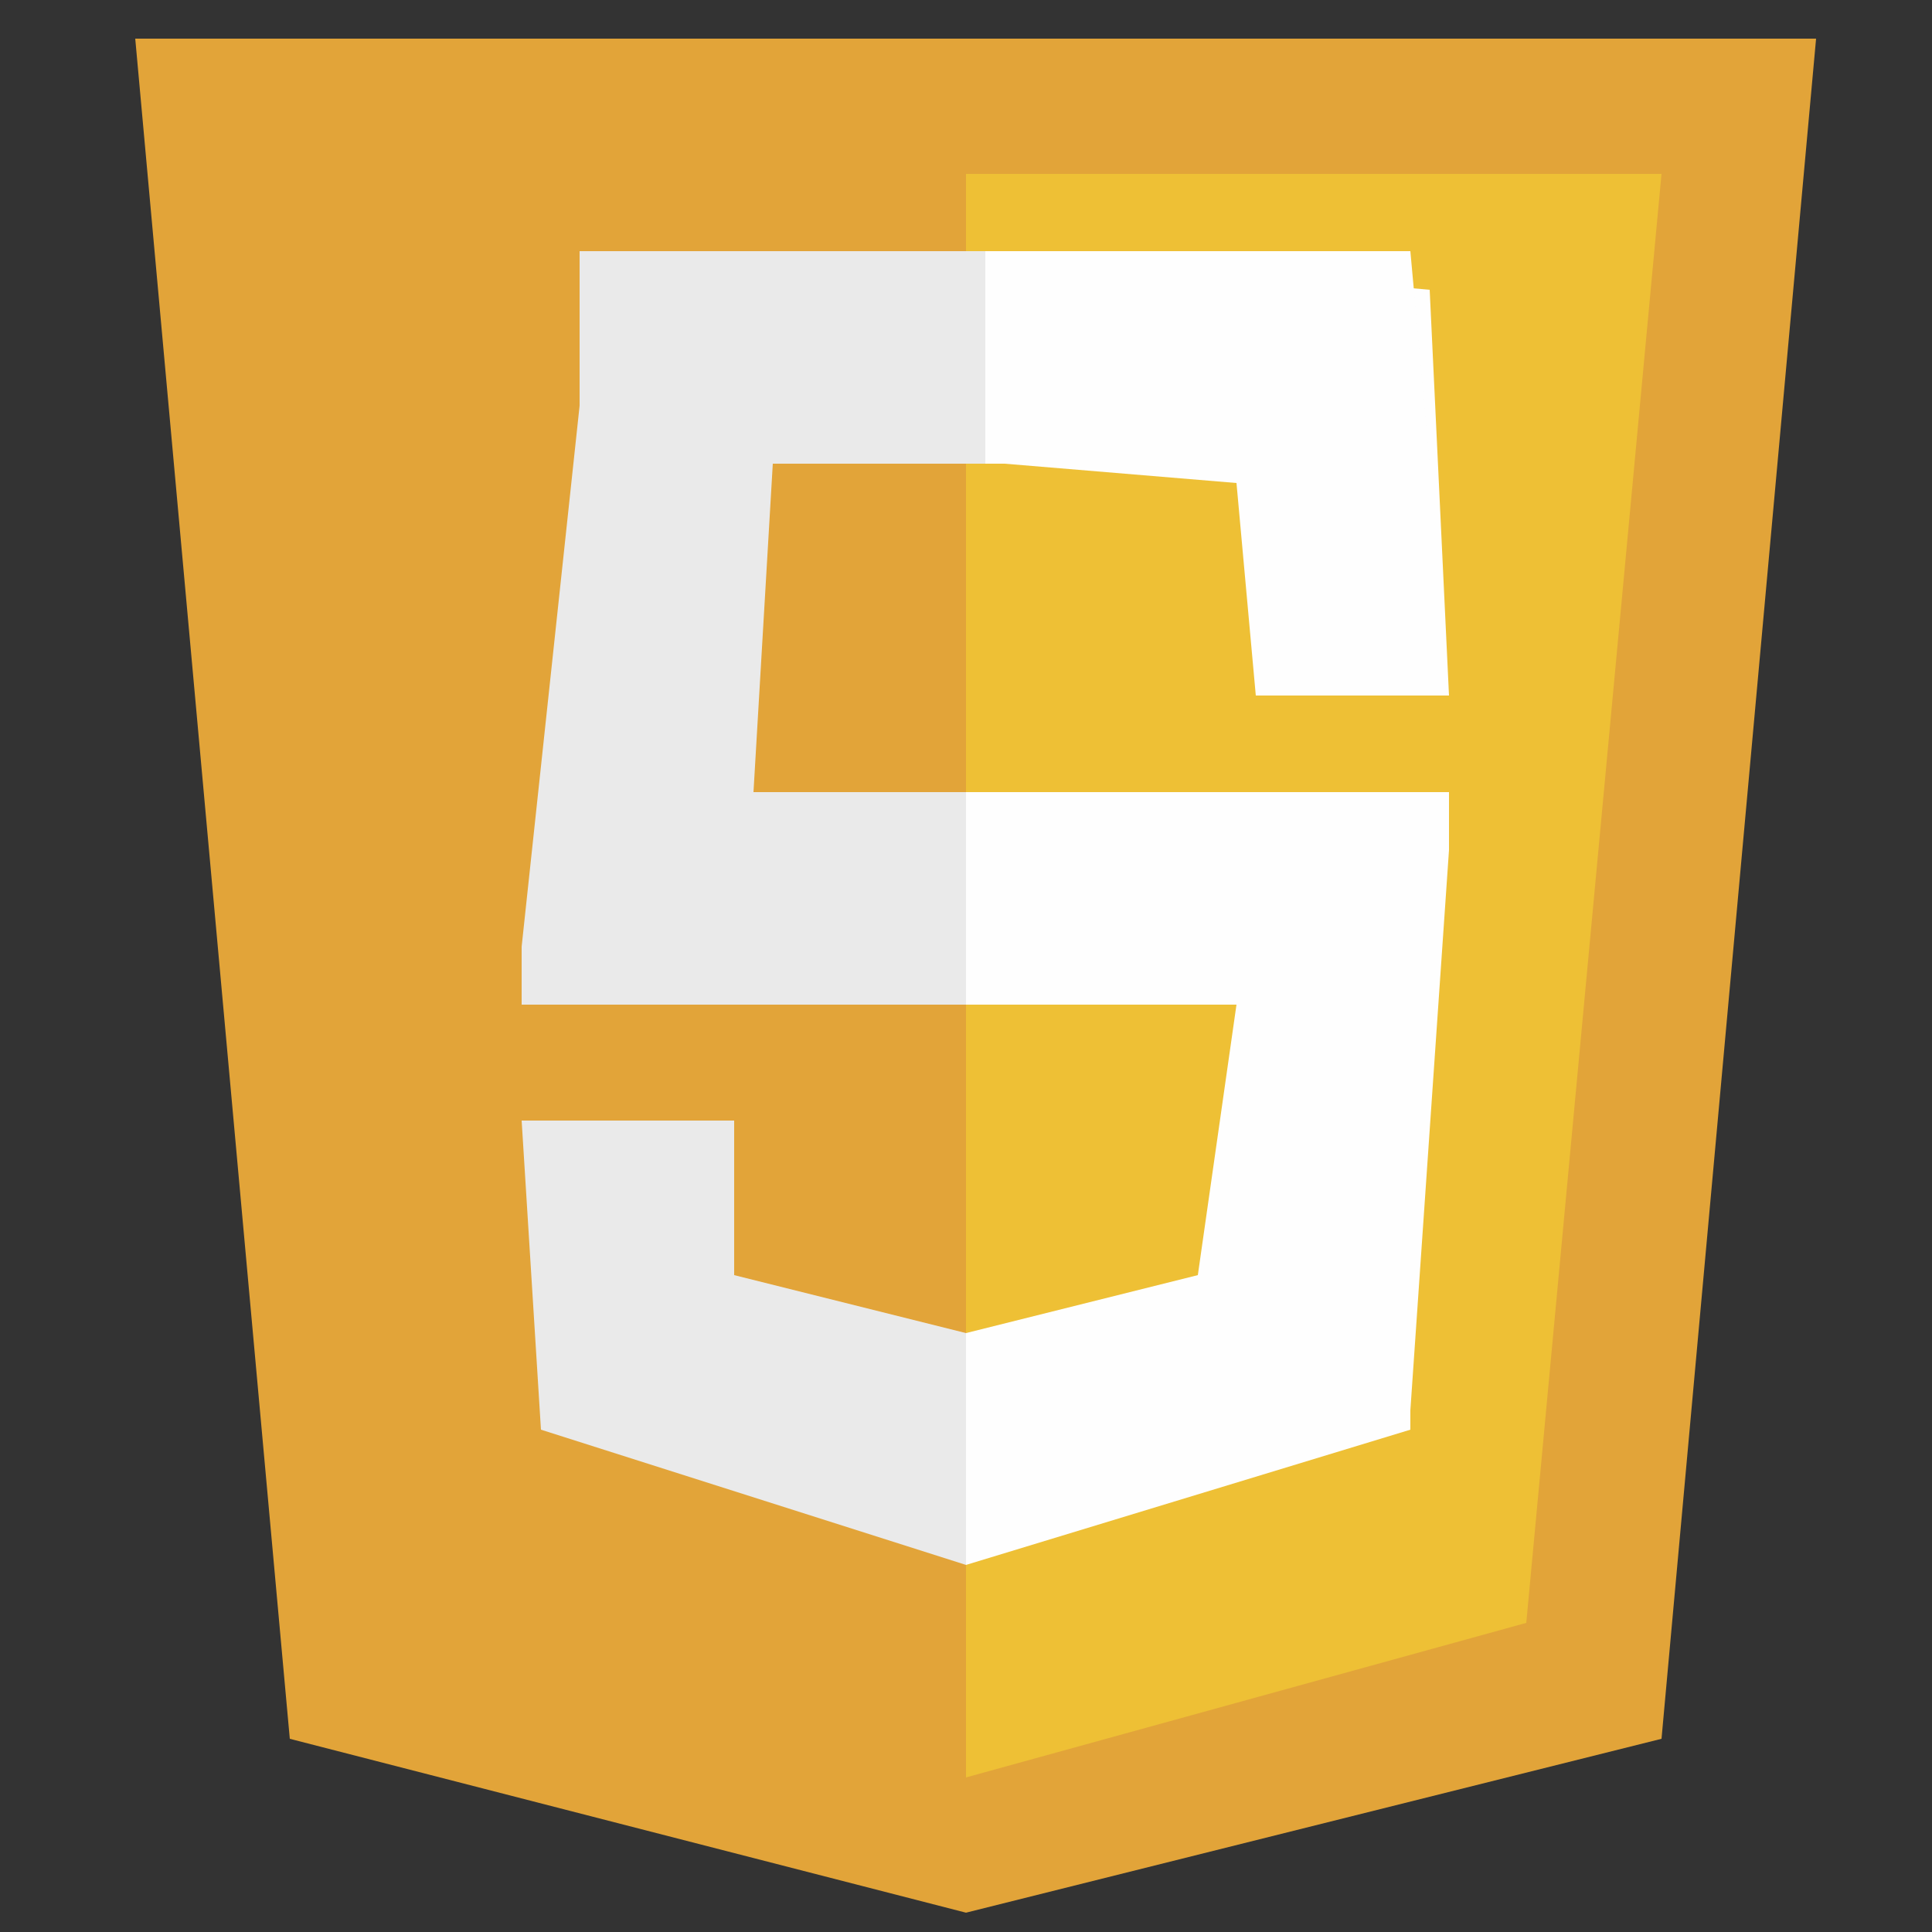
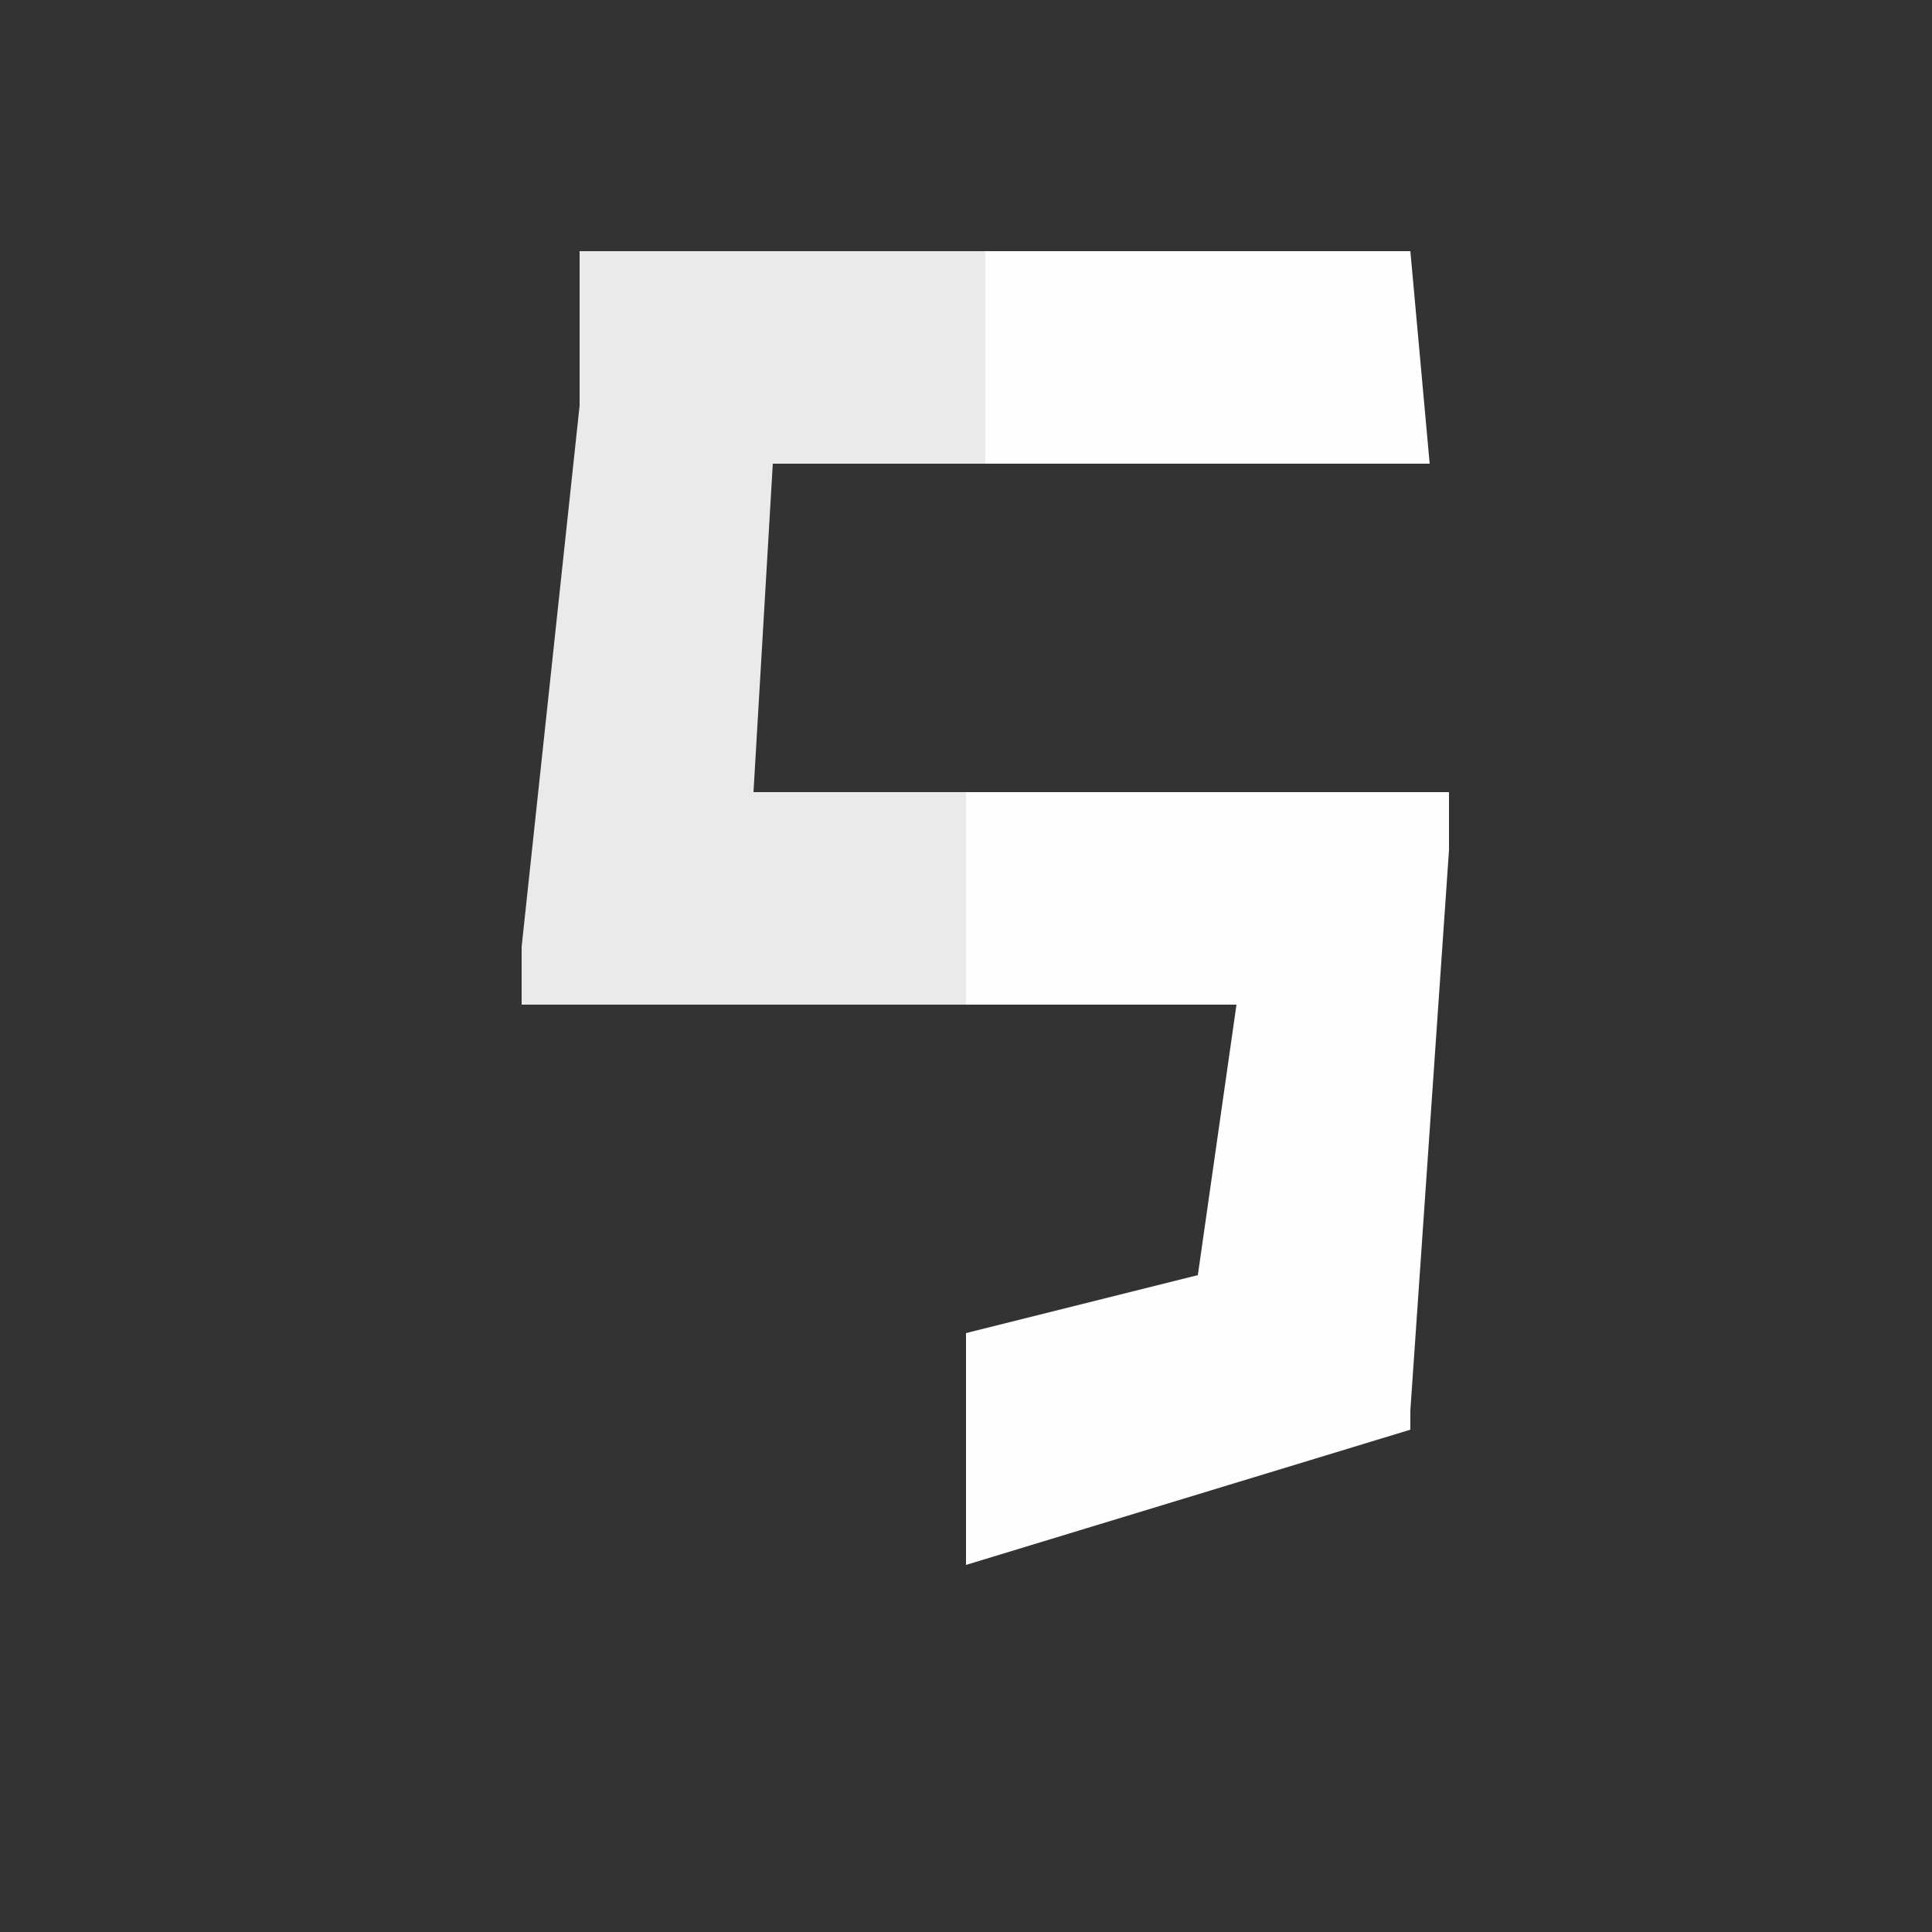
<svg xmlns="http://www.w3.org/2000/svg" xml:space="preserve" width="100px" height="100px" version="1.1" style="shape-rendering:geometricPrecision; text-rendering:geometricPrecision; image-rendering:optimizeQuality; fill-rule:evenodd; clip-rule:evenodd" viewBox="0 0 100 100">
  <rect x="0" y="0" width="100" height="100" fill="#333333" stroke="none" />
  <defs>
    <style type="text/css">
   
    .fil3 {fill:#FEFEFE}
    .fil2 {fill:#EAEAEA}
    .fil1 {fill:#EEC035}
    .fil0 {fill:#E2A439}
   
  </style>
  </defs>
  <g id="Layer_x0020_1">
-     <polygon class="fil0" points="50,99 15,90 7,2 94,2 86,90 " />
-     <polygon class="fil1" points="50,92 79,84 86,9 50,9 " />
-     <polygon class="fil2" points="50,81 50,69 50,69 38,66 38,58 32,58 27,58 28,74 50,81 " />
    <polygon class="fil2" points="52,52 52,41 39,41 40,24 52,24 52,13 30,13 30,21 27,49 27,52 30,52 " />
-     <polygon class="fil3" points="52,13 52,24 52,24 64,25 65,36 70,36 75,36 74,15 52,13 " />
    <polygon class="fil3" points="74,24 73,13 51,13 51,20 51,24 51,24 " />
    <polygon class="fil3" points="50,41 50,52 64,52 62,66 50,69 50,81 73,74 73,73 75,44 75,41 73,41 " />
  </g>
</svg>